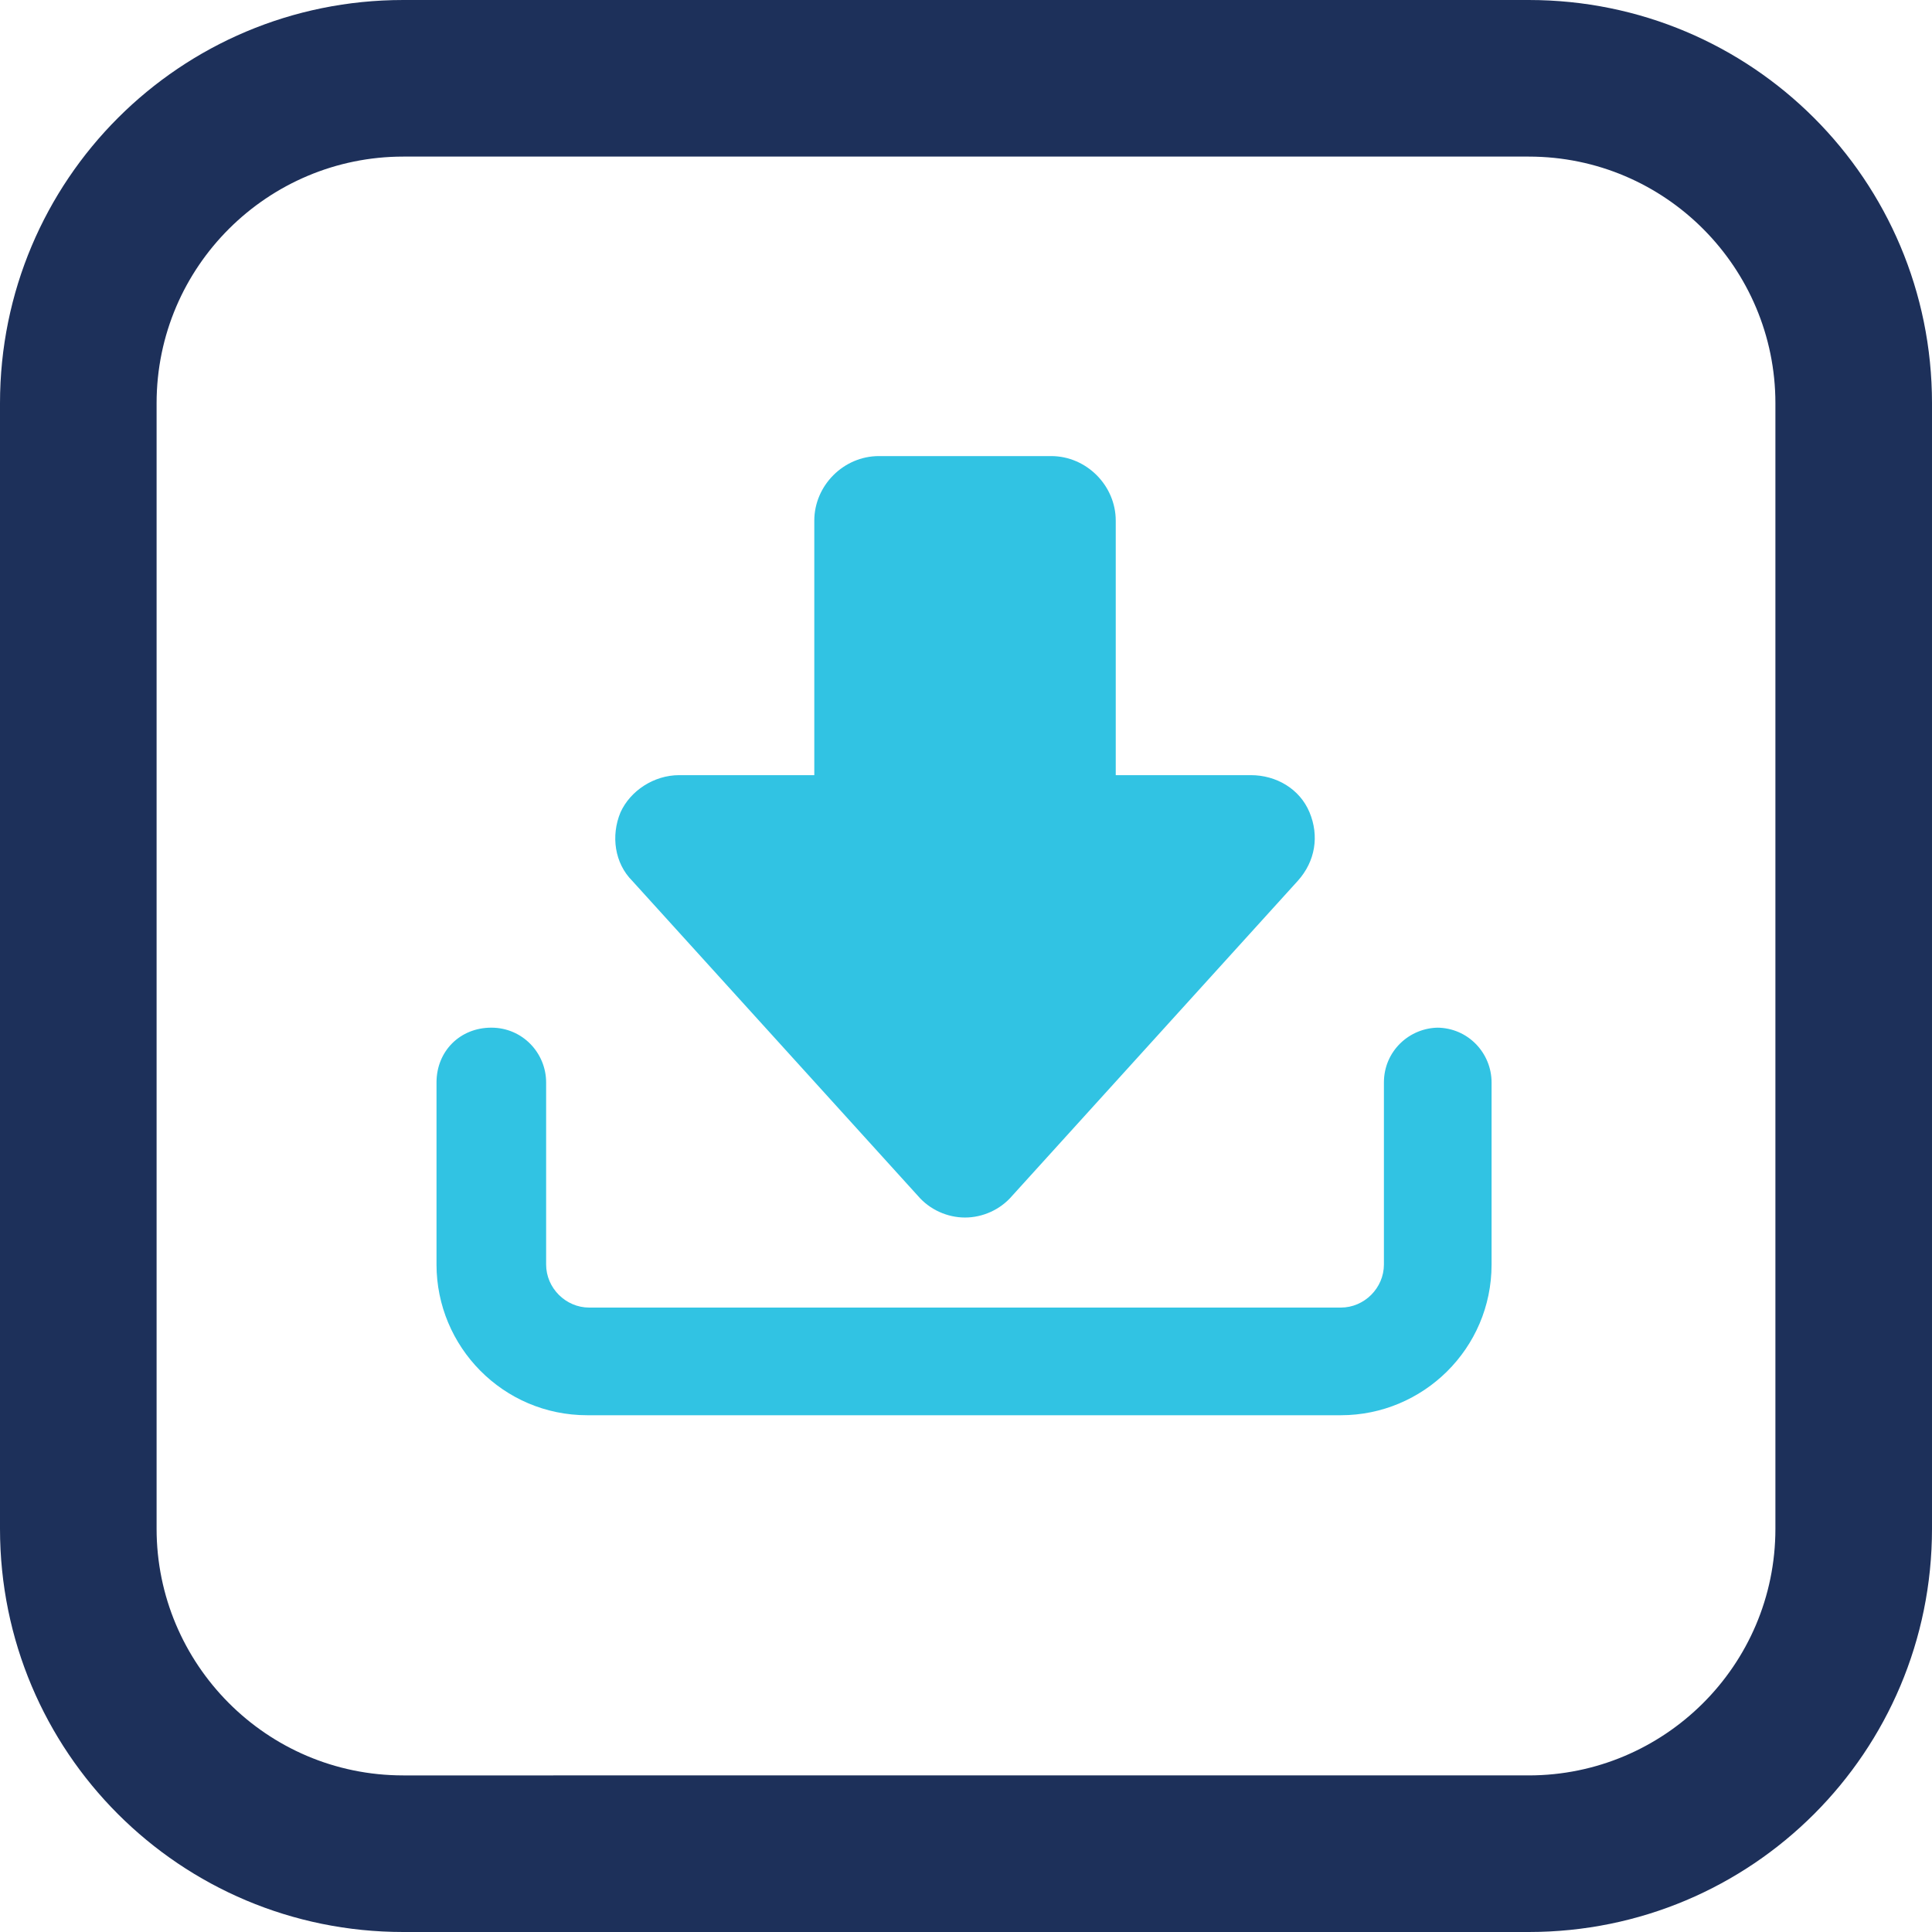
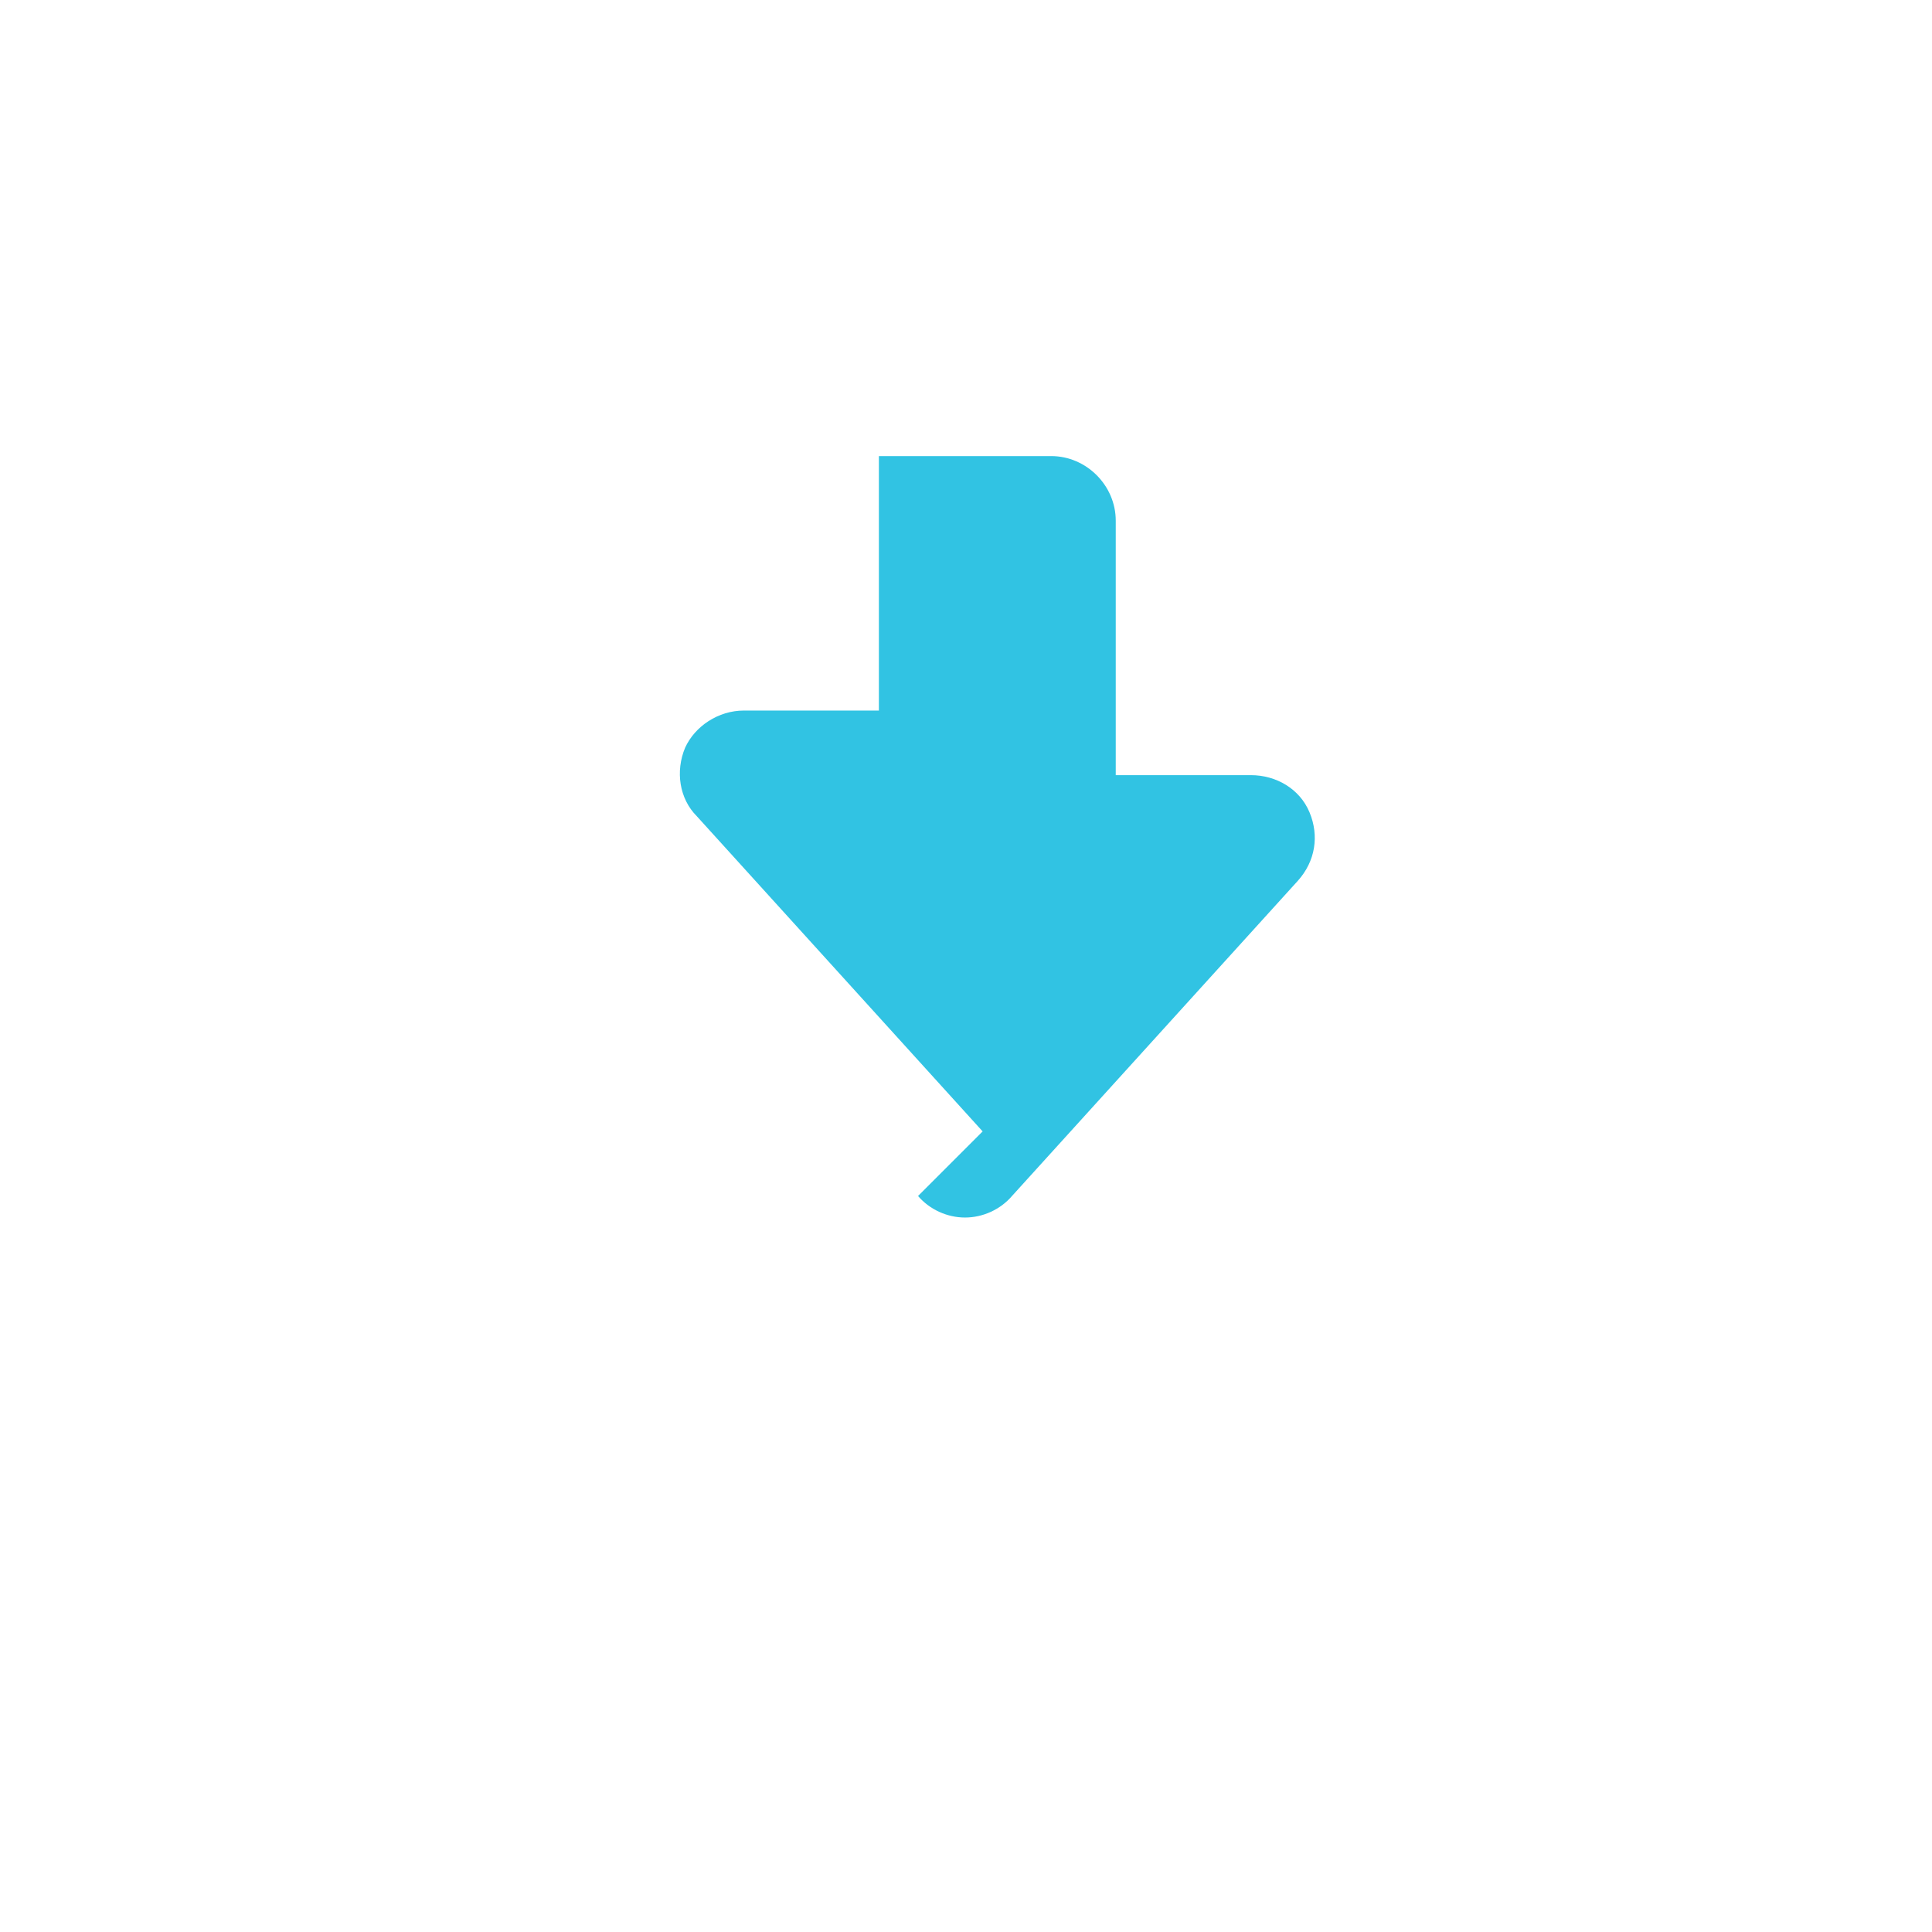
<svg xmlns="http://www.w3.org/2000/svg" id="OBJECTS" version="1.1" viewBox="0 0 98.7 98.7">
  <defs>
    <style>
      .cls-1 {
        fill: #1d305a;
      }

      .cls-1, .cls-2 {
        stroke-width: 0px;
      }

      .cls-2 {
        fill: #31c3e3;
      }
    </style>
  </defs>
-   <path class="cls-1" d="M78.1,8c7,0,12.6,5.7,12.6,12.6v57.5c0,7-5.7,12.6-12.6,12.6H20.6c-7,0-12.6-5.7-12.6-12.6V20.6c0-7,5.7-12.6,12.6-12.6h57.5M78.1,0H20.6C9.2,0,0,9.2,0,20.6v57.5C0,89.5,9.2,98.7,20.6,98.7h57.5c11.4,0,20.6-9.2,20.6-20.6V20.6c0-11.4-9.2-20.6-20.6-20.6h0Z" />
  <g>
-     <path class="cls-2" d="M46.9,61.1c.6.7,1.5,1.1,2.4,1.1s1.8-.4,2.4-1.1l14.6-16.1c.9-1,1.1-2.3.6-3.5-.5-1.2-1.7-1.9-3-1.9h-6.9v-13c0-1.8-1.5-3.3-3.3-3.3h-8.8c-1.8,0-3.3,1.5-3.3,3.3v13h-6.9c-1.3,0-2.5.8-3,1.9-.5,1.2-.3,2.6.6,3.5l14.6,16.1Z" />
-     <path class="cls-2" d="M73.5,52.5c-1.5,0-2.8,1.2-2.8,2.8v9.3c0,1.2-1,2.2-2.2,2.2H30.1c-1.2,0-2.2-1-2.2-2.2v-9.3c0-1.5-1.2-2.8-2.8-2.8s-2.8,1.2-2.8,2.8v9.3c0,4.2,3.4,7.7,7.7,7.7h38.5c4.2,0,7.7-3.4,7.7-7.7v-9.3c0-1.5-1.2-2.8-2.8-2.8Z" />
+     <path class="cls-2" d="M46.9,61.1c.6.7,1.5,1.1,2.4,1.1s1.8-.4,2.4-1.1l14.6-16.1c.9-1,1.1-2.3.6-3.5-.5-1.2-1.7-1.9-3-1.9h-6.9v-13c0-1.8-1.5-3.3-3.3-3.3h-8.8v13h-6.9c-1.3,0-2.5.8-3,1.9-.5,1.2-.3,2.6.6,3.5l14.6,16.1Z" />
  </g>
</svg>